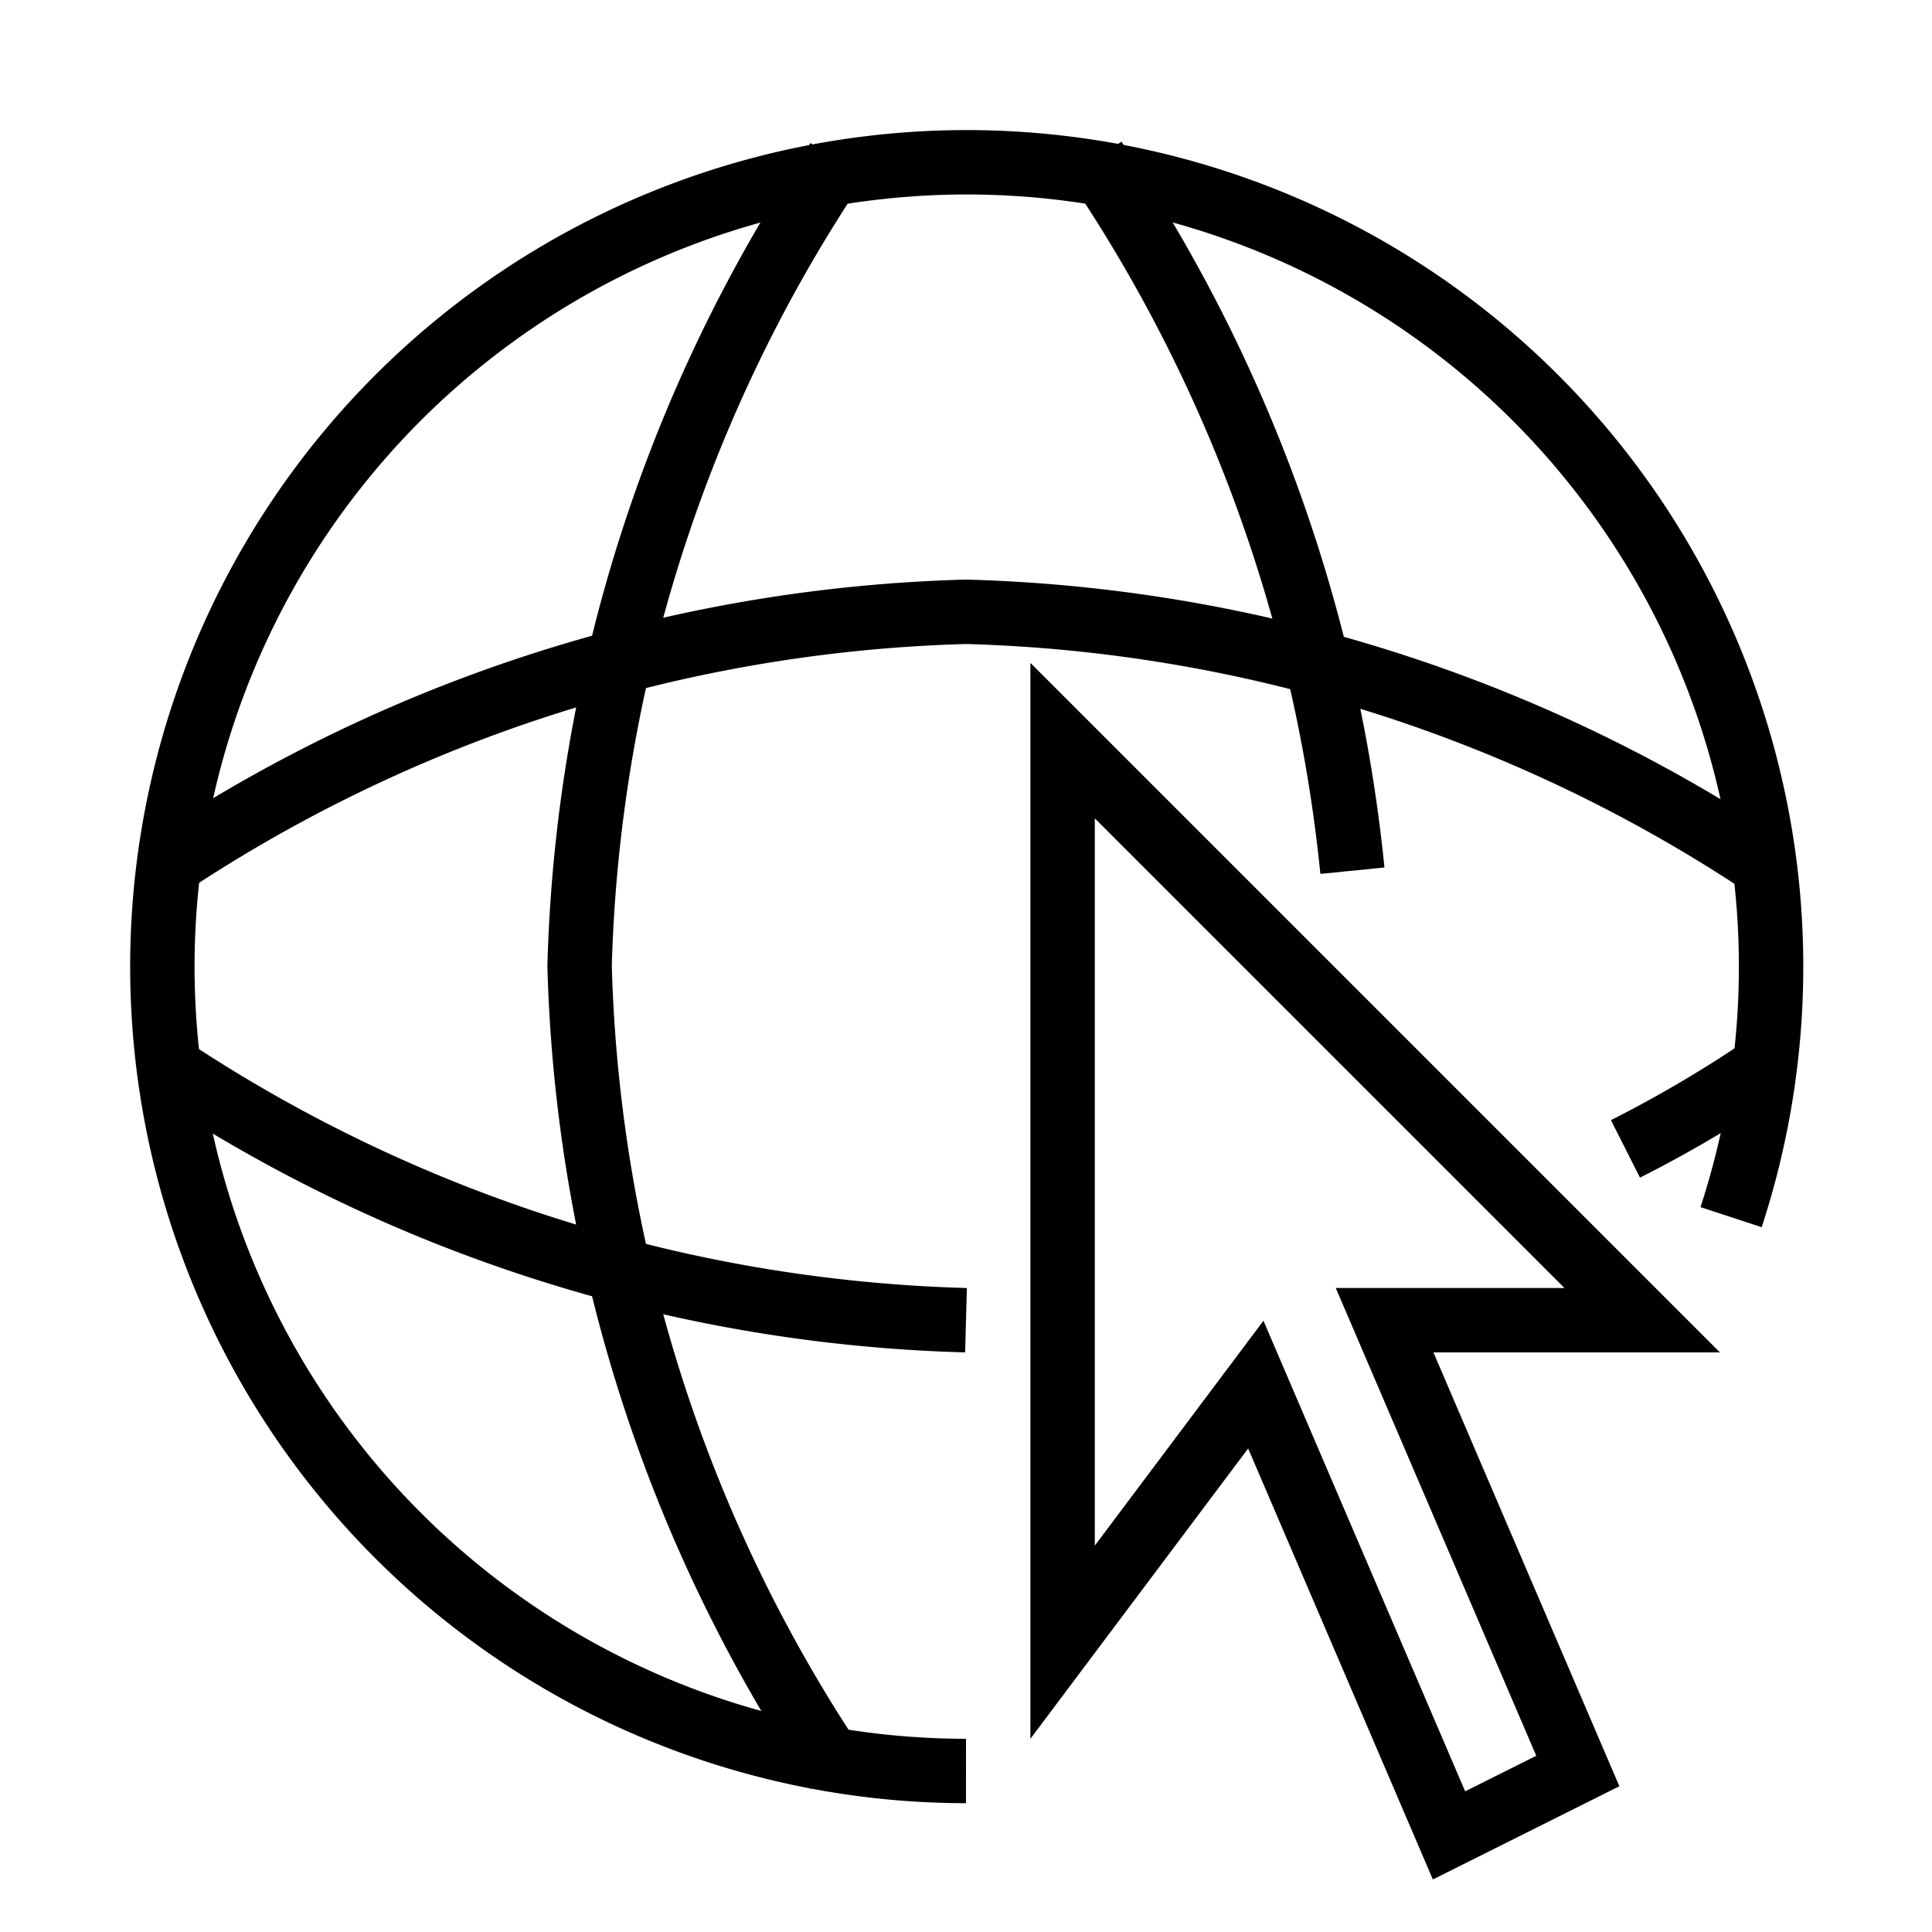
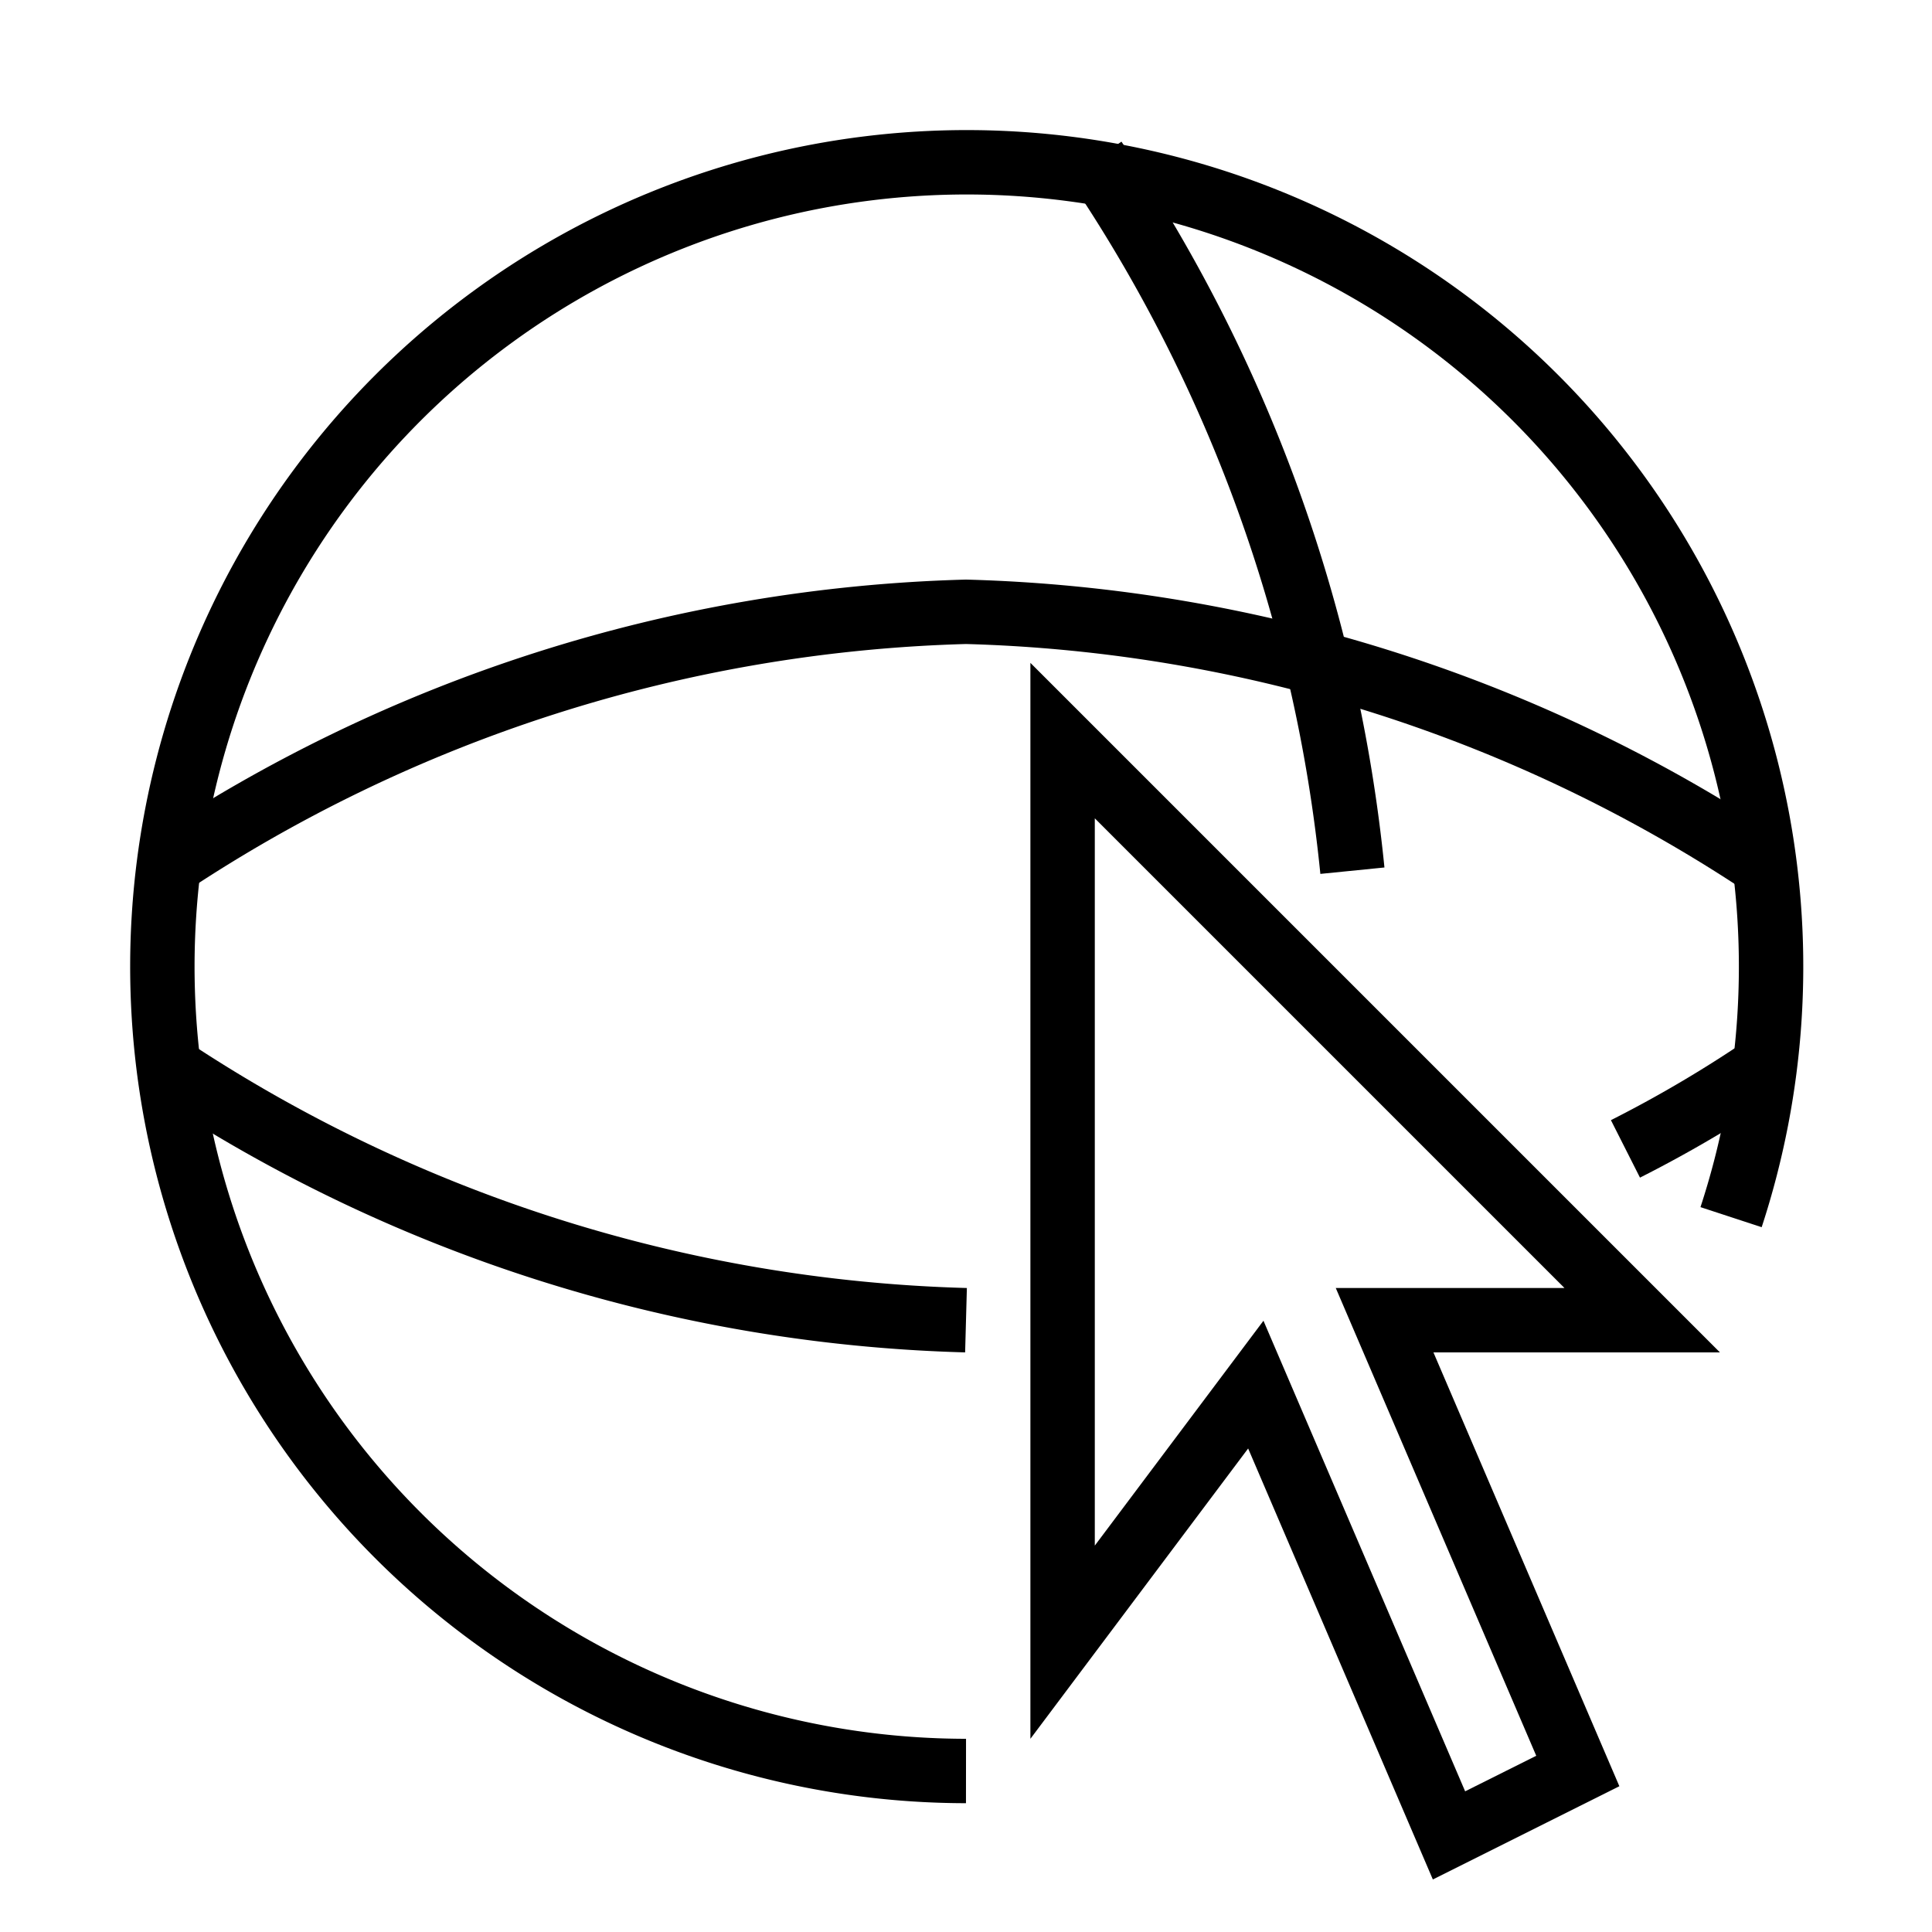
<svg xmlns="http://www.w3.org/2000/svg" id="Nav_Icons" data-name="Nav Icons" viewBox="0 0 30 30">
  <defs>
    <style>.cls-1{fill:none;stroke:#000;stroke-miterlimit:10;}</style>
  </defs>
  <title>Icon</title>
  <g id="Web_Link" data-name="Web Link">
    <path class="cls-1" d="M15,27.5a12.49,12.49,0,1,1,11.88-8.6" />
    <polygon class="cls-1" points="16.5 11.5 16.5 25.5 19.5 21.5 22.5 28.5 24.5 27.5 21.5 20.5 25.5 20.5 16.5 11.5" />
    <path class="cls-1" d="M2.5,13.5A23.54,23.54,0,0,1,15,9.5a23.54,23.54,0,0,1,12.5,4" />
-     <path class="cls-1" d="M13,27.5A23.54,23.54,0,0,1,9,15,23.54,23.54,0,0,1,13,2.5" />
    <path class="cls-1" d="M21,13.52A23.93,23.93,0,0,0,17,2.48" />
    <path class="cls-1" d="M25.24,17.84A19.6,19.6,0,0,0,27.5,16.5" />
    <path class="cls-1" d="M2.5,16.5a23.54,23.54,0,0,0,12.5,4" />
  </g>
</svg>